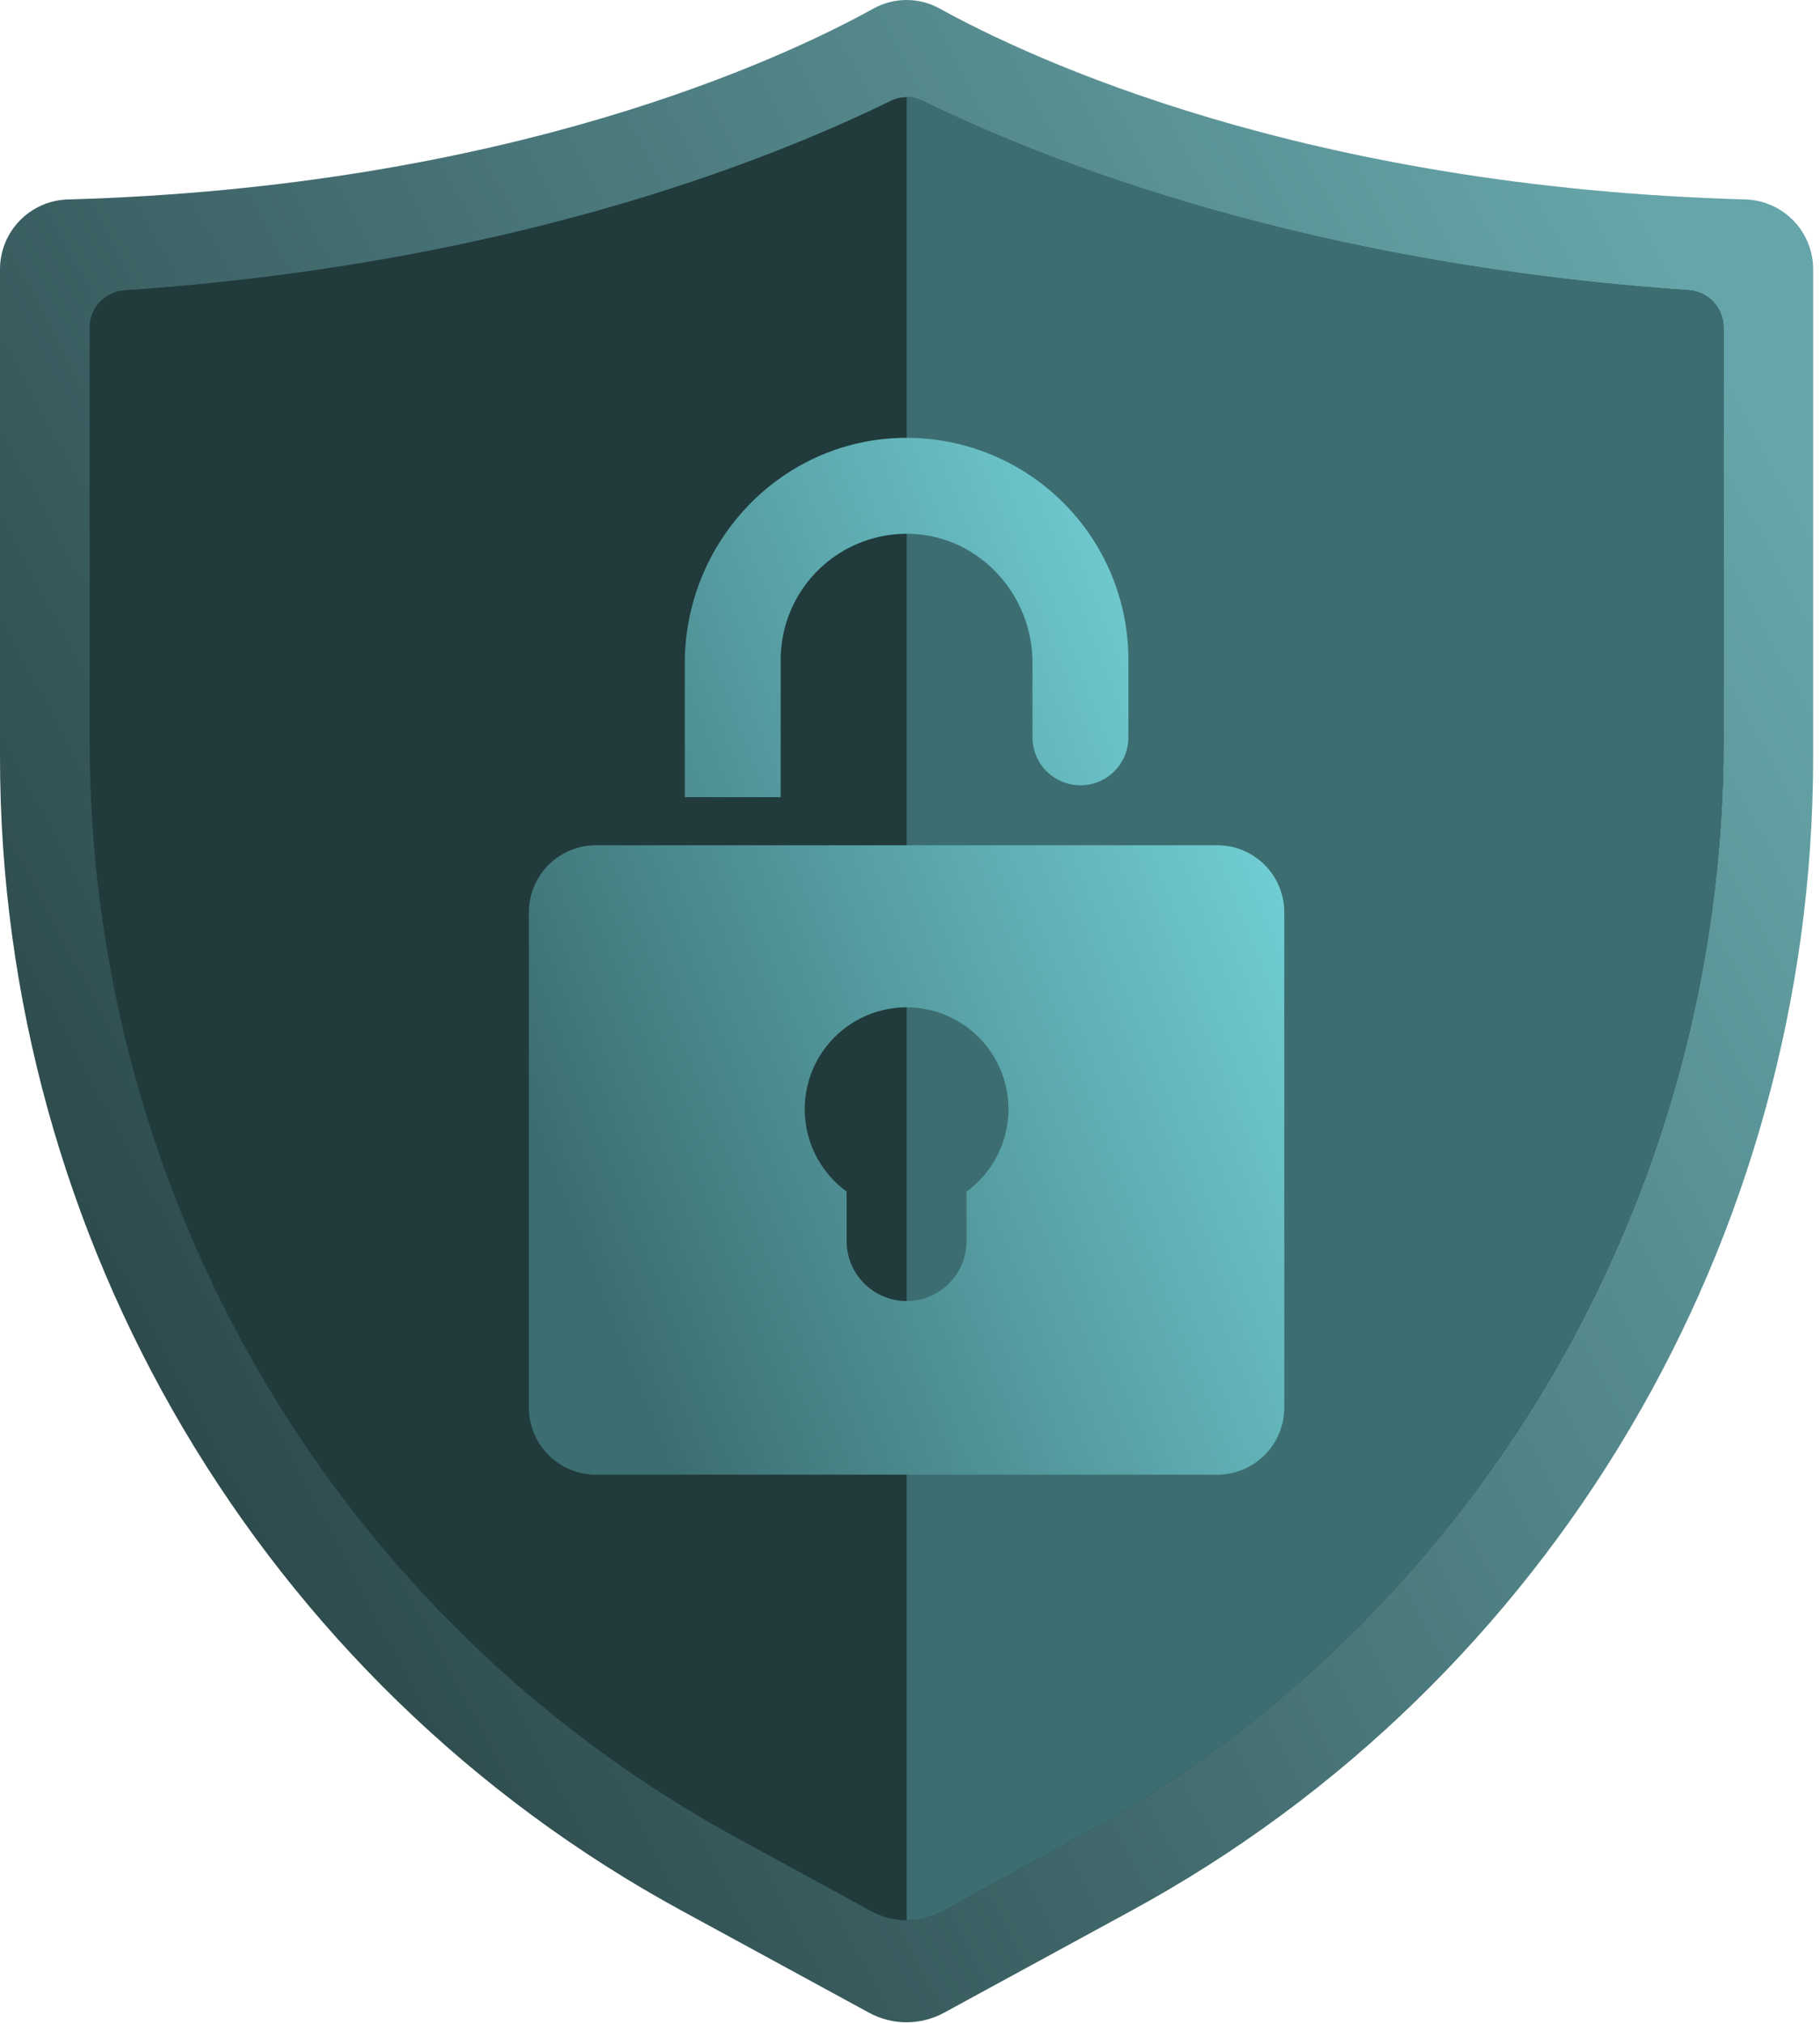
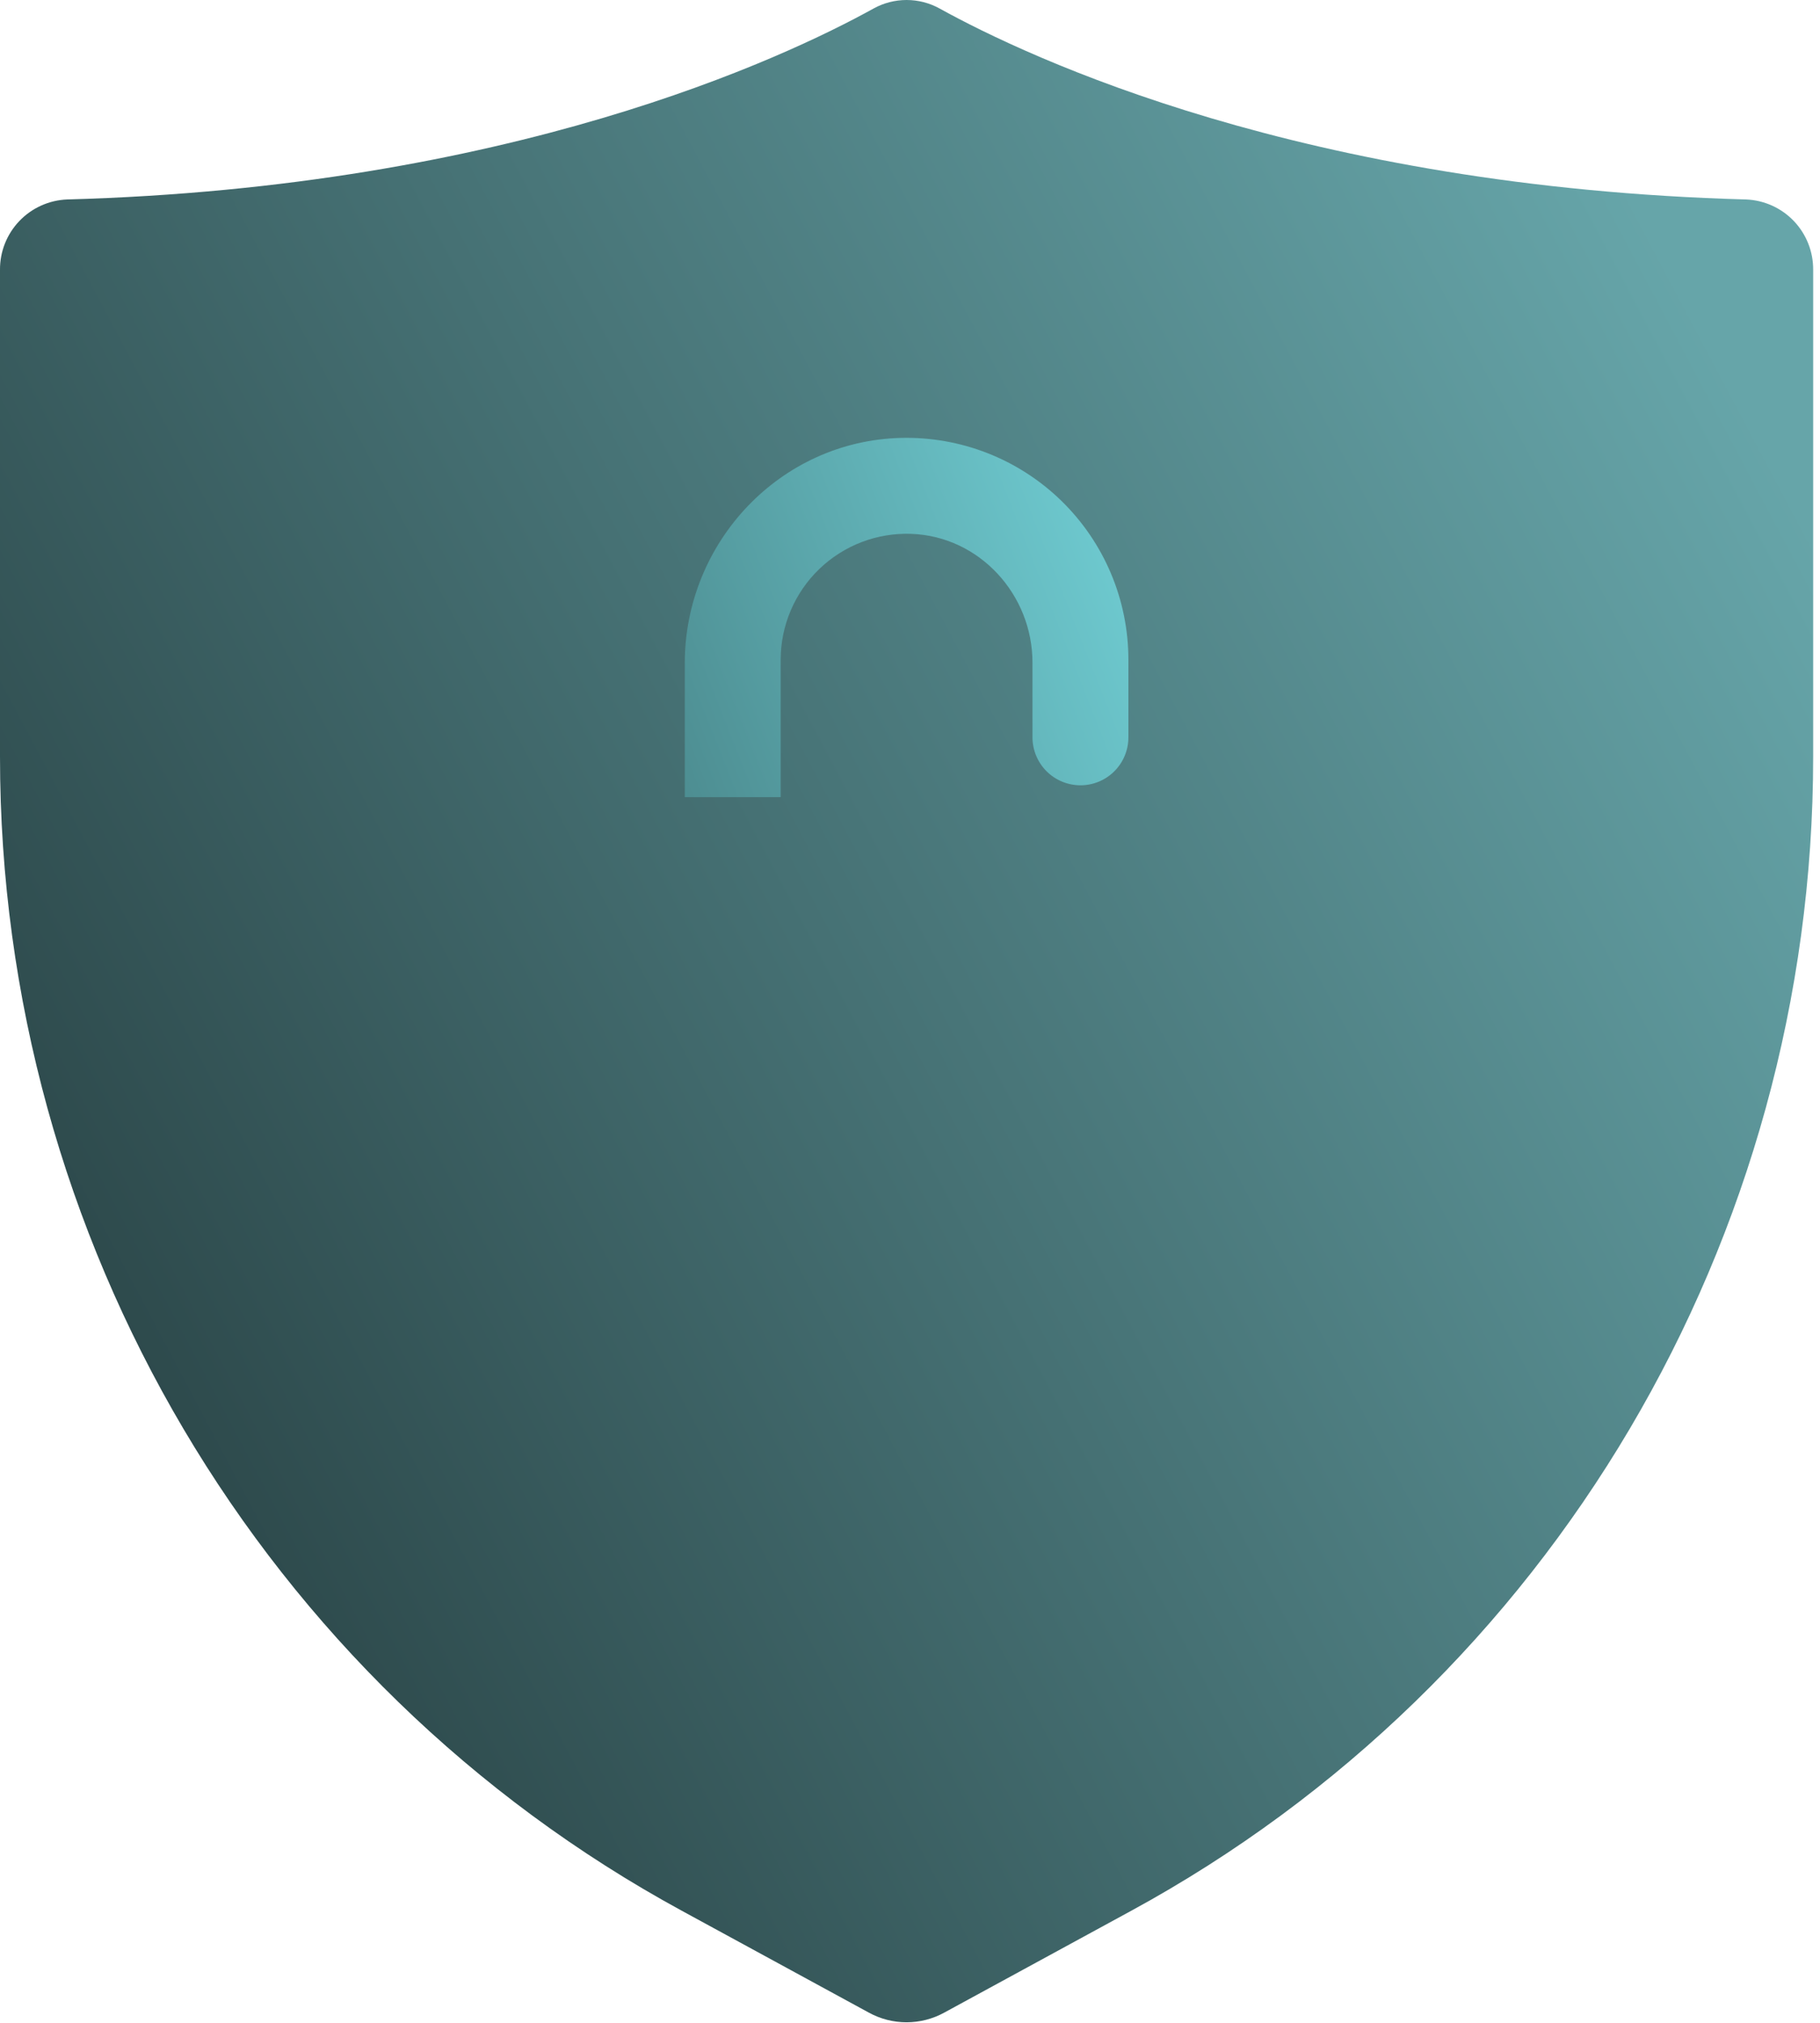
<svg xmlns="http://www.w3.org/2000/svg" width="188" height="209" viewBox="0 0 188 209" fill="none">
  <path d="M97.525 207.915L116.843 197.393C160.237 173.781 187.294 127.989 187.294 78.172V27.876C187.309 26 186.593 24.192 185.298 22.834C184.003 21.477 182.23 20.678 180.355 20.605C134.699 19.353 106.374 6.032 97.051 0.876C96.009 0.301 94.838 0 93.647 0C92.457 0 91.286 0.301 90.243 0.876C80.921 6.032 52.595 19.353 6.94 20.605C5.065 20.678 3.292 21.477 1.997 22.834C0.701 24.192 -0.015 26 0 27.876V78.172C0 127.989 27.058 173.781 70.451 197.398L89.77 207.92C90.959 208.569 92.293 208.909 93.648 208.908C95.003 208.907 96.336 208.566 97.525 207.915Z" fill="url(#paint0_linear_106_1131)" />
-   <path d="M178.035 33.8V76.478C178.035 123.99 152.356 167.494 111.019 189.975L97.341 197.435C96.215 198.046 94.954 198.366 93.674 198.366C92.393 198.366 91.132 198.046 90.007 197.435L76.328 189.975C34.939 167.473 9.26 123.99 9.26 76.478V33.8C9.268 32.826 9.645 31.891 10.315 31.183C10.984 30.476 11.897 30.048 12.869 29.985C51.759 27.355 78.464 17.033 91.974 10.435C92.492 10.171 93.066 10.033 93.647 10.033C94.229 10.033 94.802 10.171 95.32 10.435C108.831 17.033 135.541 27.339 174.426 29.985C175.398 30.048 176.31 30.476 176.98 31.183C177.649 31.891 178.026 32.826 178.035 33.8Z" fill="#213A3C" />
-   <path d="M178.035 33.8V76.478C178.035 123.99 152.355 167.494 111.019 189.975L97.341 197.435C96.209 198.047 94.944 198.367 93.658 198.366V10.02C94.239 10.021 94.812 10.158 95.331 10.42C108.841 17.017 135.552 27.323 174.436 29.97C175.409 30.035 176.321 30.466 176.989 31.177C177.657 31.887 178.03 32.825 178.035 33.8Z" fill="#3C6E71" />
-   <path d="M125.74 87.316H61.555C59.719 87.317 57.959 88.047 56.66 89.345C55.362 90.643 54.633 92.403 54.631 94.239V145.413C54.633 147.249 55.362 149.01 56.66 150.308C57.959 151.606 59.719 152.336 61.555 152.337H125.74C127.576 152.336 129.336 151.606 130.634 150.308C131.932 149.01 132.662 147.249 132.663 145.413V94.239C132.662 92.403 131.932 90.643 130.634 89.345C129.336 88.047 127.576 87.317 125.74 87.316ZM99.84 123.091V128.21C99.84 129.852 99.187 131.427 98.026 132.588C96.865 133.75 95.29 134.402 93.647 134.402C92.005 134.402 90.43 133.75 89.269 132.588C88.107 131.427 87.455 129.852 87.455 128.21V123.091C85.659 121.784 84.323 119.942 83.638 117.829C82.953 115.716 82.954 113.44 83.641 111.328C84.329 109.215 85.667 107.375 87.464 106.07C89.262 104.764 91.426 104.061 93.647 104.061C95.868 104.061 98.033 104.764 99.83 106.07C101.627 107.375 102.966 109.215 103.653 111.328C104.34 113.44 104.342 115.716 103.657 117.829C102.971 119.942 101.635 121.784 99.84 123.091Z" fill="url(#paint1_linear_106_1131)" />
  <path d="M116.559 68.144V76.167C116.56 76.818 116.432 77.462 116.184 78.063C115.935 78.665 115.571 79.211 115.111 79.671C114.651 80.132 114.105 80.497 113.504 80.746C112.903 80.995 112.259 81.123 111.608 81.123C110.294 81.123 109.033 80.601 108.104 79.672C107.175 78.742 106.652 77.482 106.652 76.167V68.46C106.652 61.42 101.186 55.412 94.147 55.149C92.399 55.084 90.655 55.371 89.02 55.994C87.386 56.617 85.894 57.564 84.633 58.777C83.372 59.99 82.369 61.445 81.683 63.054C80.998 64.663 80.643 66.395 80.642 68.144V82.349H70.735V68.518C70.735 56.028 80.573 45.553 93.058 45.237C96.115 45.16 99.157 45.694 102.005 46.81C104.852 47.926 107.448 49.601 109.638 51.736C111.828 53.871 113.569 56.422 114.757 59.24C115.946 62.058 116.559 65.086 116.559 68.144Z" fill="url(#paint2_linear_106_1131)" />
  <defs>
    <linearGradient id="paint0_linear_106_1131" x1="4.80942e-07" y1="154.096" x2="187.295" y2="54.812" gradientUnits="userSpaceOnUse">
      <stop stop-color="#284143" />
      <stop offset="1" stop-color="#66A5A9" />
    </linearGradient>
    <linearGradient id="paint1_linear_106_1131" x1="54.631" y1="114.17" x2="132.663" y2="83.397" gradientUnits="userSpaceOnUse">
      <stop stop-color="#3C6E71" />
      <stop offset="1" stop-color="#72D1D7" />
    </linearGradient>
    <linearGradient id="paint2_linear_106_1131" x1="54.631" y1="114.17" x2="132.663" y2="83.397" gradientUnits="userSpaceOnUse">
      <stop stop-color="#3C6E71" />
      <stop offset="1" stop-color="#72D1D7" />
    </linearGradient>
  </defs>
</svg>